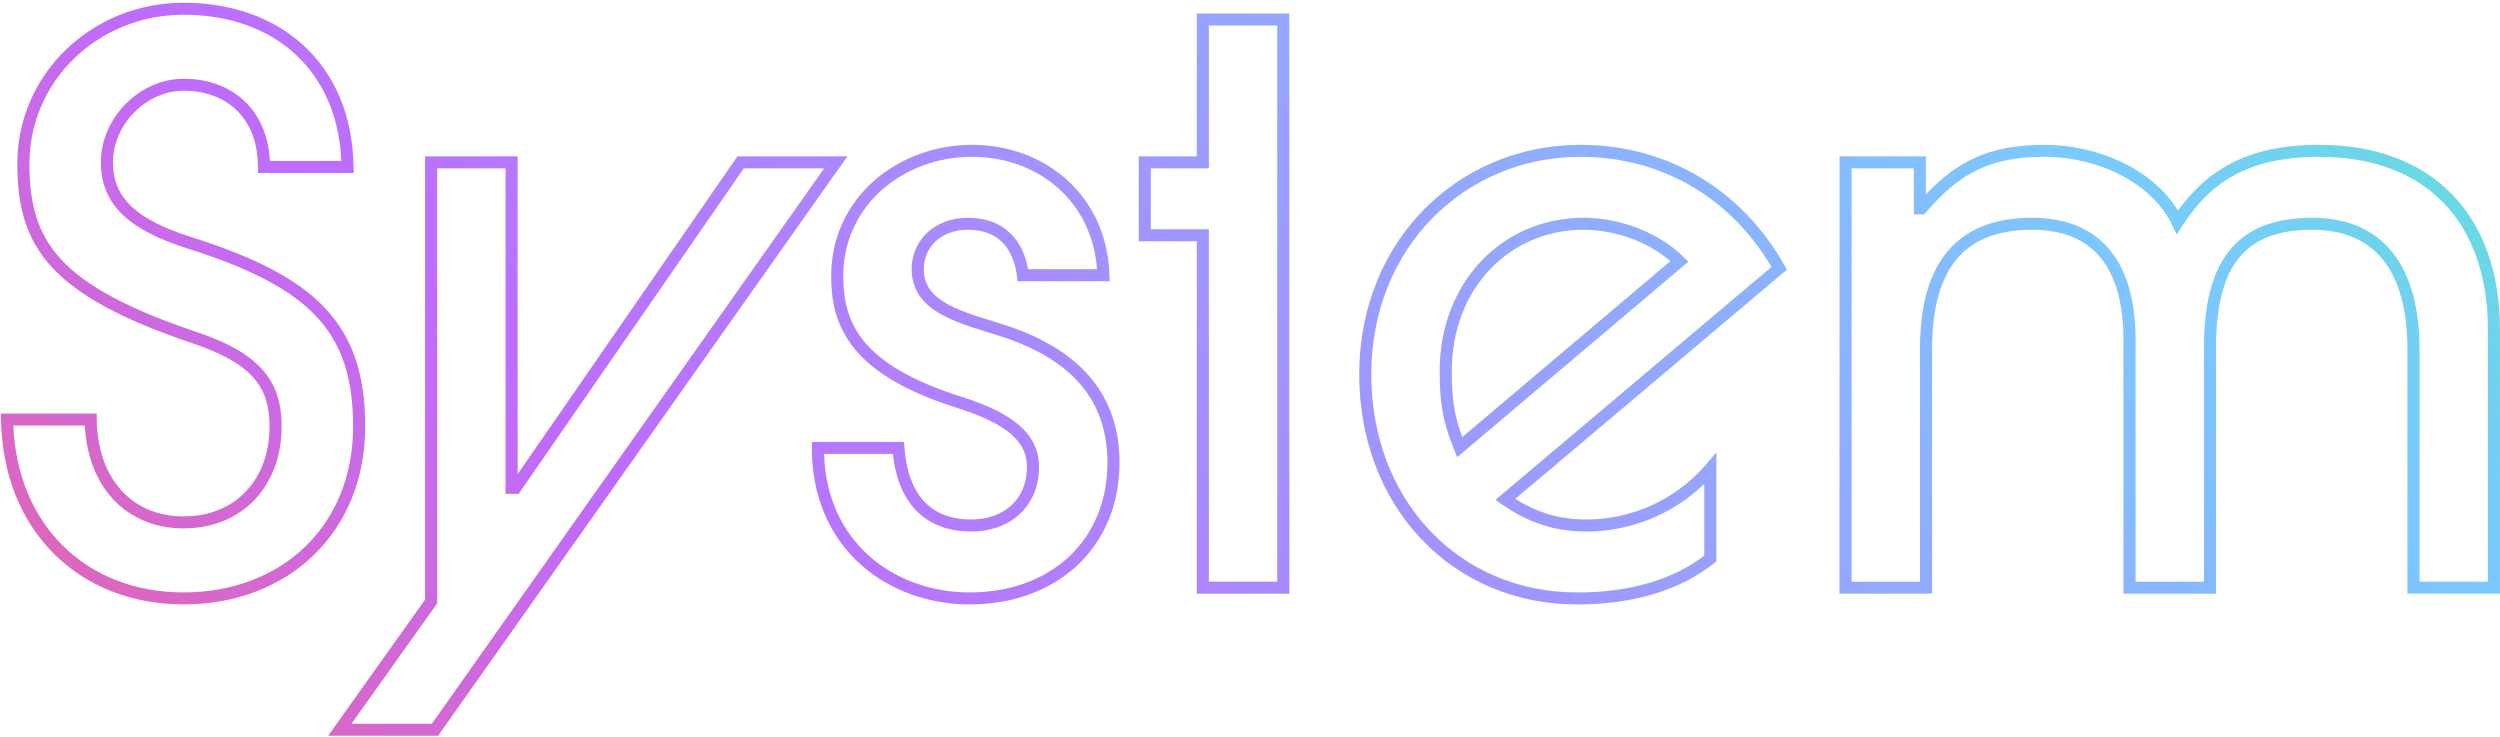
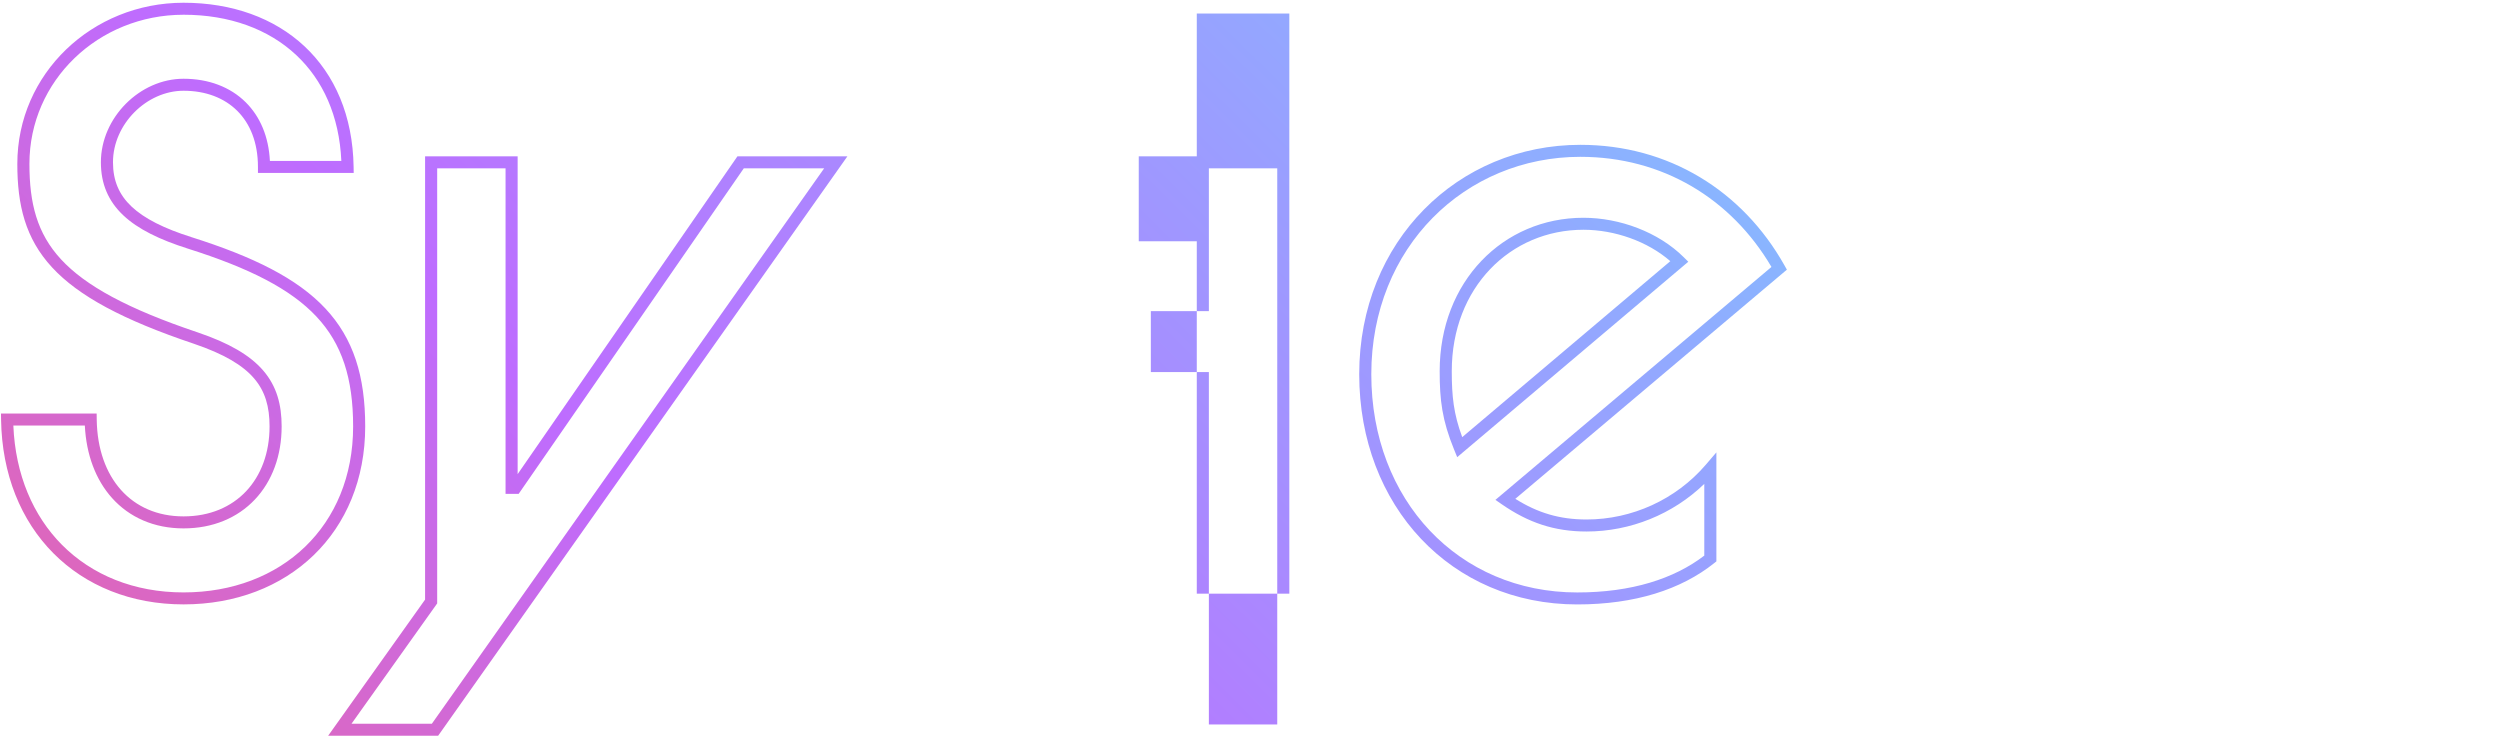
<svg xmlns="http://www.w3.org/2000/svg" xmlns:xlink="http://www.w3.org/1999/xlink" fill="none" height="64" viewBox="0 0 217 64" width="217">
  <linearGradient id="a">
    <stop offset="0" stop-color="#ff6174" />
    <stop offset=".335" stop-color="#be6cff" />
    <stop offset=".765" stop-color="#7cc8ff" />
    <stop offset="1" stop-color="#4bf4b7" />
  </linearGradient>
  <linearGradient id="b" gradientUnits="userSpaceOnUse" x1="-74.267" x2="101.523" xlink:href="#a" y1="32.296" y2="-144.916" />
  <linearGradient id="c" gradientUnits="userSpaceOnUse" x1="-74.269" x2="101.521" xlink:href="#a" y1="32.296" y2="-144.916" />
  <linearGradient id="d" gradientUnits="userSpaceOnUse" x1="-74.266" x2="101.525" xlink:href="#a" y1="32.293" y2="-144.919" />
  <linearGradient id="e" gradientUnits="userSpaceOnUse" x1="-74.268" x2="101.523" xlink:href="#a" y1="32.296" y2="-144.916" />
  <linearGradient id="f" gradientUnits="userSpaceOnUse" x1="-74.268" x2="101.522" xlink:href="#a" y1="32.296" y2="-144.916" />
  <linearGradient id="g" gradientUnits="userSpaceOnUse" x1="-74.267" x2="101.523" xlink:href="#a" y1="32.293" y2="-144.919" />
  <g clip-rule="evenodd" fill-rule="evenodd">
-     <path d="m171.665 14.735c-1.599.766-3.004 1.959-4.487 3.692l-.157.184h-.902v-3.999h-5.398v35.88h5.935v-20.206c0-3.69.766-6.549 2.407-8.49 1.655-1.959 4.124-2.893 7.319-2.893 2.618 0 4.895.748 6.508 2.511 1.606 1.755 2.478 4.434 2.478 8.139v20.939h5.936v-20.273c0-3.743.676-6.587 2.232-8.499 1.576-1.937 3.971-2.818 7.157-2.818 3.051 0 5.416 1.033 7.003 3.04 1.57 1.985 2.32 4.851 2.32 8.41v20.139h5.935v-21.872c0-4.668-1.348-8.408-3.818-10.979-2.466-2.567-6.112-4.029-10.835-4.029-2.896 0-5.209.49-7.113 1.466-1.901.975-3.431 2.453-4.734 4.49l-.506.79-.41-.843c-1.767-3.632-6.377-5.904-11.079-5.904-2.363 0-4.193.358-5.791 1.123zm-.456-.938c1.778-.851 3.775-1.226 6.247-1.226 4.646 0 9.373 2.092 11.597 5.715 1.283-1.803 2.796-3.181 4.65-4.132 2.092-1.073 4.581-1.583 7.595-1.583 4.947 0 8.89 1.537 11.595 4.352 2.701 2.811 4.107 6.834 4.107 11.697v22.913h-8.034v-21.18c0-3.438-.727-6.037-2.096-7.768-1.351-1.709-3.385-2.641-6.177-2.641-2.992 0-5.03.819-6.341 2.43-1.332 1.637-1.999 4.19-1.999 7.845v21.314h-8.034v-21.98c0-3.56-.84-5.946-2.206-7.439-1.358-1.485-3.313-2.17-5.731-2.17-2.984 0-5.116.865-6.515 2.521-1.416 1.674-2.161 4.247-2.161 7.821v21.247h-8.034v-37.962h7.497v3.301c1.276-1.352 2.569-2.37 4.04-3.074z" fill="url(#b)" />
    <path d="m137.175 13.612c-9.975 0-18.146 7.82-18.146 18.873 0 10.941 7.587 18.94 17.877 18.94 4.696 0 8.398-1.183 11.026-3.198v-6.226c-2.73 2.641-6.418 4.134-10.22 4.134-2.803 0-5.056-.771-7.352-2.36l-.558-.386 23.961-20.218c-3.504-5.954-9.48-9.559-16.588-9.559zm-19.195 18.873c0-11.606 8.619-19.914 19.195-19.914 7.654 0 14.07 3.976 17.717 10.463l.21.373-23.572 19.89c1.935 1.219 3.841 1.795 6.182 1.795 3.943 0 7.759-1.732 10.346-4.748l.924-1.078v9.462l-.196.156c-2.868 2.291-6.889 3.581-11.88 3.581-10.932 0-18.926-8.529-18.926-19.981zm6.984-.267c0-7.792 5.515-13.316 12.479-13.316 3.145 0 6.507 1.243 8.699 3.418l.402.399-20.059 16.962-.273-.669c-1.039-2.543-1.248-4.279-1.248-6.793zm12.479-12.275c-6.333 0-11.429 5.005-11.429 12.275 0 2.182.158 3.695.907 5.725l18.063-15.274c-1.974-1.722-4.838-2.726-7.541-2.726z" fill="url(#c)" />
-     <path d="m103.881 1.172h8.033v50.358h-8.033v-30.59h-5.037v-7.372h5.037zm1.049 1.041v12.396h-5.037v5.29h5.037v30.59h5.935v-48.275z" fill="url(#d)" />
-     <path d="m84.358 13.612c-5.882 0-11.161 4.156-11.161 10.342 0 2.031.372 3.93 1.797 5.67 1.437 1.755 3.997 3.413 8.515 4.83l.003.001c2.207.707 3.867 1.501 4.98 2.48 1.137 1 1.696 2.188 1.696 3.613 0 1.628-.586 3.035-1.639 4.034-1.052.997-2.532 1.552-4.258 1.552-1.96 0-3.604-.605-4.796-1.854-1.101-1.152-1.768-2.798-1.996-4.877h-5.972c.125 3.868 1.645 6.816 3.882 8.823 2.344 2.103 5.505 3.198 8.748 3.198 3.513 0 6.501-1.129 8.607-3.084 2.102-1.952 3.359-4.759 3.359-8.192 0-3.295-1.154-5.661-2.918-7.403-1.778-1.757-4.206-2.908-6.785-3.695-.075-.023-.15-.046-.225-.069-1.745-.535-3.456-1.059-4.737-1.833-.678-.41-1.263-.905-1.679-1.534-.419-.635-.647-1.381-.647-2.26 0-2.442 1.937-4.453 4.89-4.453 1.561 0 2.81.49 3.712 1.385.797.79 1.284 1.858 1.507 3.08h5.981c-.442-5.922-5.116-9.755-10.864-9.755zm-12.21 10.342c0-6.875 5.87-11.384 12.21-11.384 6.438 0 11.731 4.465 11.941 11.301l.017.537h-7.989l-.057-.456c-.158-1.254-.594-2.25-1.278-2.929-.675-.671-1.643-1.08-2.97-1.08-2.419 0-3.84 1.588-3.84 3.411 0 .688.175 1.233.475 1.689.305.462.757.858 1.347 1.215 1.166.706 2.765 1.196 4.575 1.75l.15.046c2.659.812 5.268 2.028 7.217 3.952 1.963 1.94 3.227 4.572 3.227 8.141 0 3.699-1.362 6.789-3.692 8.953-2.327 2.16-5.584 3.364-9.324 3.364-3.474 0-6.894-1.172-9.452-3.467-2.567-2.302-4.236-5.71-4.236-10.116v-.521h7.996l.036.482c.163 2.158.79 3.711 1.755 4.721.956 1.001 2.301 1.528 4.035 1.528 1.498 0 2.704-.478 3.533-1.263.826-.784 1.315-1.909 1.315-3.281 0-1.107-.415-2.018-1.343-2.834-.951-.837-2.447-1.576-4.605-2.268-4.614-1.448-7.393-3.189-9.012-5.166-1.631-1.992-2.031-4.159-2.031-6.326z" fill="url(#e)" />
+     <path d="m103.881 1.172h8.033v50.358h-8.033v-30.59h-5.037v-7.372h5.037m1.049 1.041v12.396h-5.037v5.29h5.037v30.59h5.935v-48.275z" fill="url(#d)" />
    <path d="m36.897 13.57h8.034v27.584l19.078-27.584h9.545l-35.523 50.291h-9.547l8.413-11.816zm1.05 1.041v37.765l-7.437 10.444h6.975l34.052-48.209h-6.976l-19.543 28.257h-1.136v-28.257z" fill="url(#f)" />
    <path d="m15.931 1.28c-7.382 0-13.377 5.713-13.377 12.941 0 3.426.655 6.027 2.741 8.287 2.115 2.29 5.753 4.289 11.878 6.348l.002.001c2.69.912 4.523 1.968 5.678 3.312 1.17 1.362 1.594 2.962 1.594 4.845 0 2.545-.827 4.761-2.325 6.346-1.501 1.588-3.641 2.505-6.191 2.505-2.558 0-4.702-.956-6.21-2.641-1.408-1.573-2.232-3.746-2.358-6.289h-6.205c.175 4.278 1.721 7.837 4.216 10.352 2.597 2.616 6.253 4.135 10.557 4.135 4.277 0 7.952-1.457 10.556-3.968 2.601-2.51 4.164-6.104 4.164-10.44 0-4.179-.967-7.168-3.184-9.534-2.239-2.39-5.809-4.206-11.158-5.898-2.446-.775-4.332-1.688-5.609-2.893-1.3-1.227-1.943-2.731-1.943-4.601 0-3.88 3.385-7.252 7.174-7.252 2.164 0 4.052.706 5.399 2.044 1.247 1.238 1.992 2.976 2.097 5.087h6.201c-.176-3.927-1.617-7.036-3.917-9.189-2.405-2.252-5.794-3.498-9.78-3.498zm-14.427 12.941c0-7.833 6.496-13.983 14.427-13.983 4.207 0 7.869 1.319 10.501 3.782 2.634 2.466 4.192 6.039 4.261 10.459l.008.529h-8.311v-.521c0-2.119-.682-3.761-1.802-4.872-1.12-1.112-2.725-1.738-4.657-1.738-3.196 0-6.124 2.892-6.124 6.21 0 1.596.532 2.824 1.616 3.846 1.107 1.044 2.814 1.898 5.205 2.655 5.395 1.707 9.179 3.589 11.607 6.181 2.451 2.616 3.465 5.891 3.465 10.243 0 4.594-1.661 8.465-4.482 11.186-2.82 2.72-6.767 4.263-11.287 4.263-4.562 0-8.494-1.614-11.304-4.446-2.809-2.83-4.464-6.846-4.533-11.595l-.008-.528h8.304l.006.514c.033 2.567.808 4.671 2.109 6.125 1.296 1.448 3.148 2.291 5.426 2.291 2.285 0 4.14-.816 5.426-2.176 1.289-1.365 2.041-3.313 2.041-5.634 0-1.716-.382-3.049-1.344-4.169-.977-1.138-2.603-2.115-5.217-3.002-6.165-2.072-10.015-4.139-12.316-6.631-2.329-2.522-3.017-5.419-3.017-8.991z" fill="url(#g)" />
  </g>
</svg>